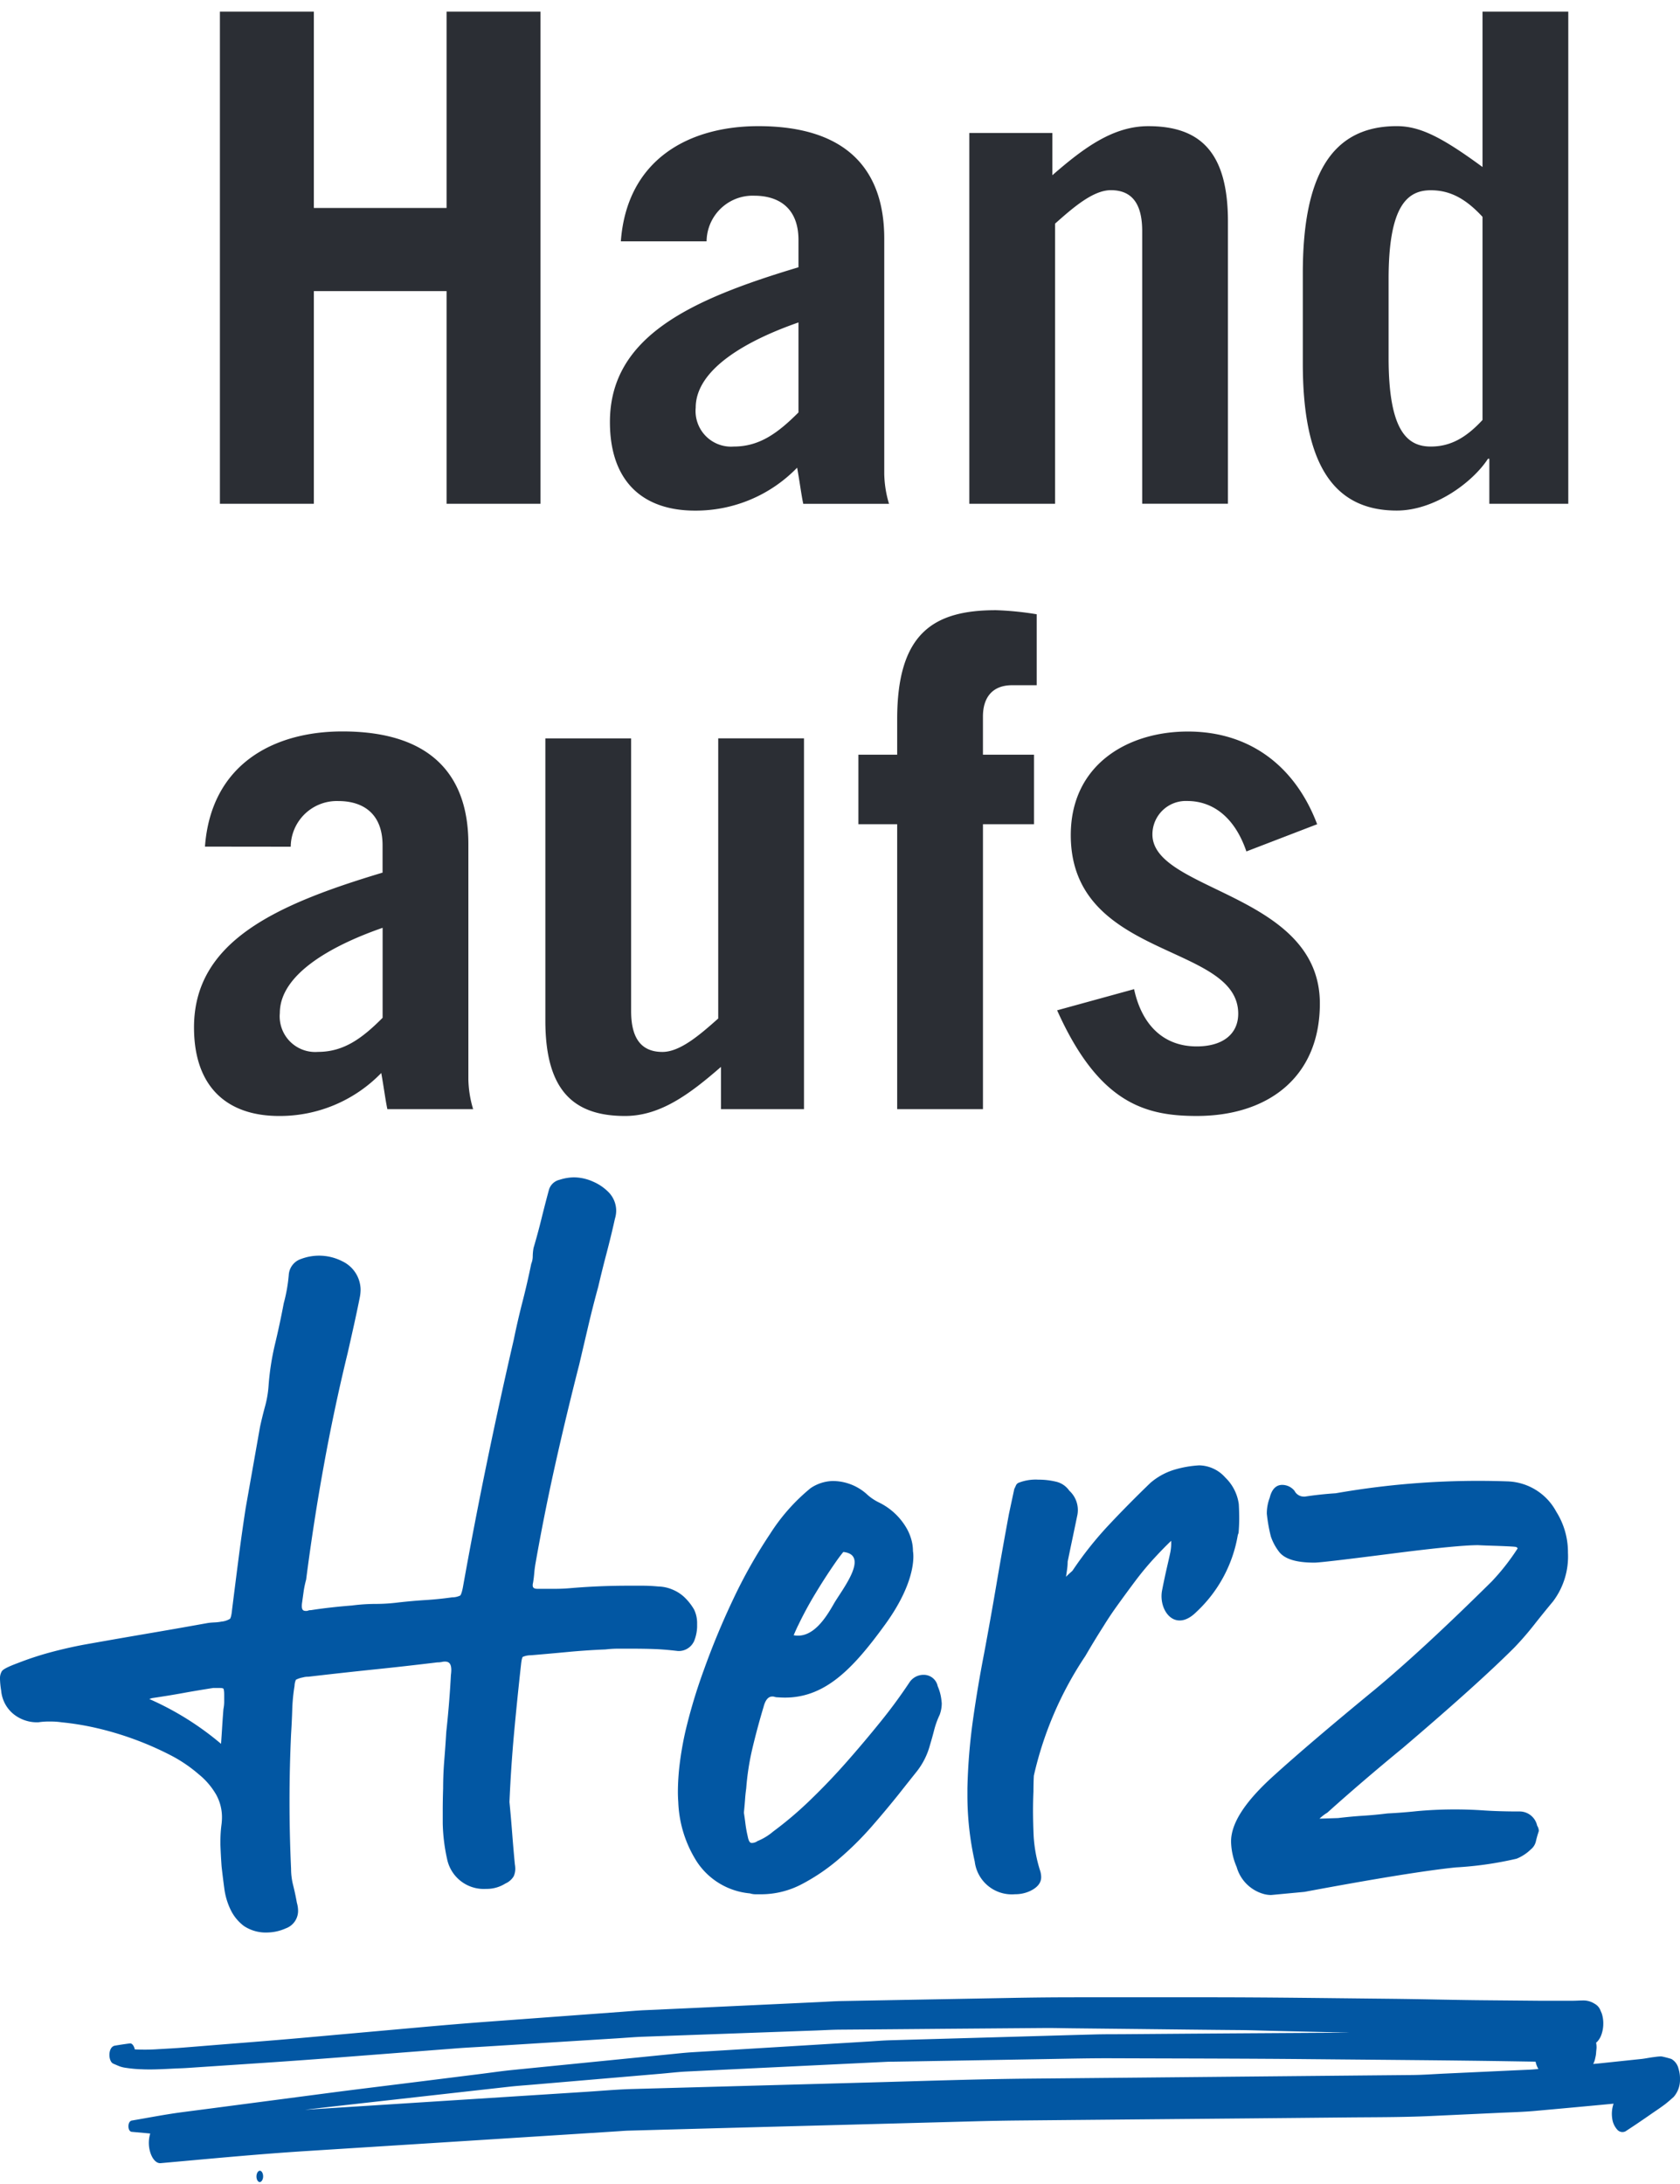
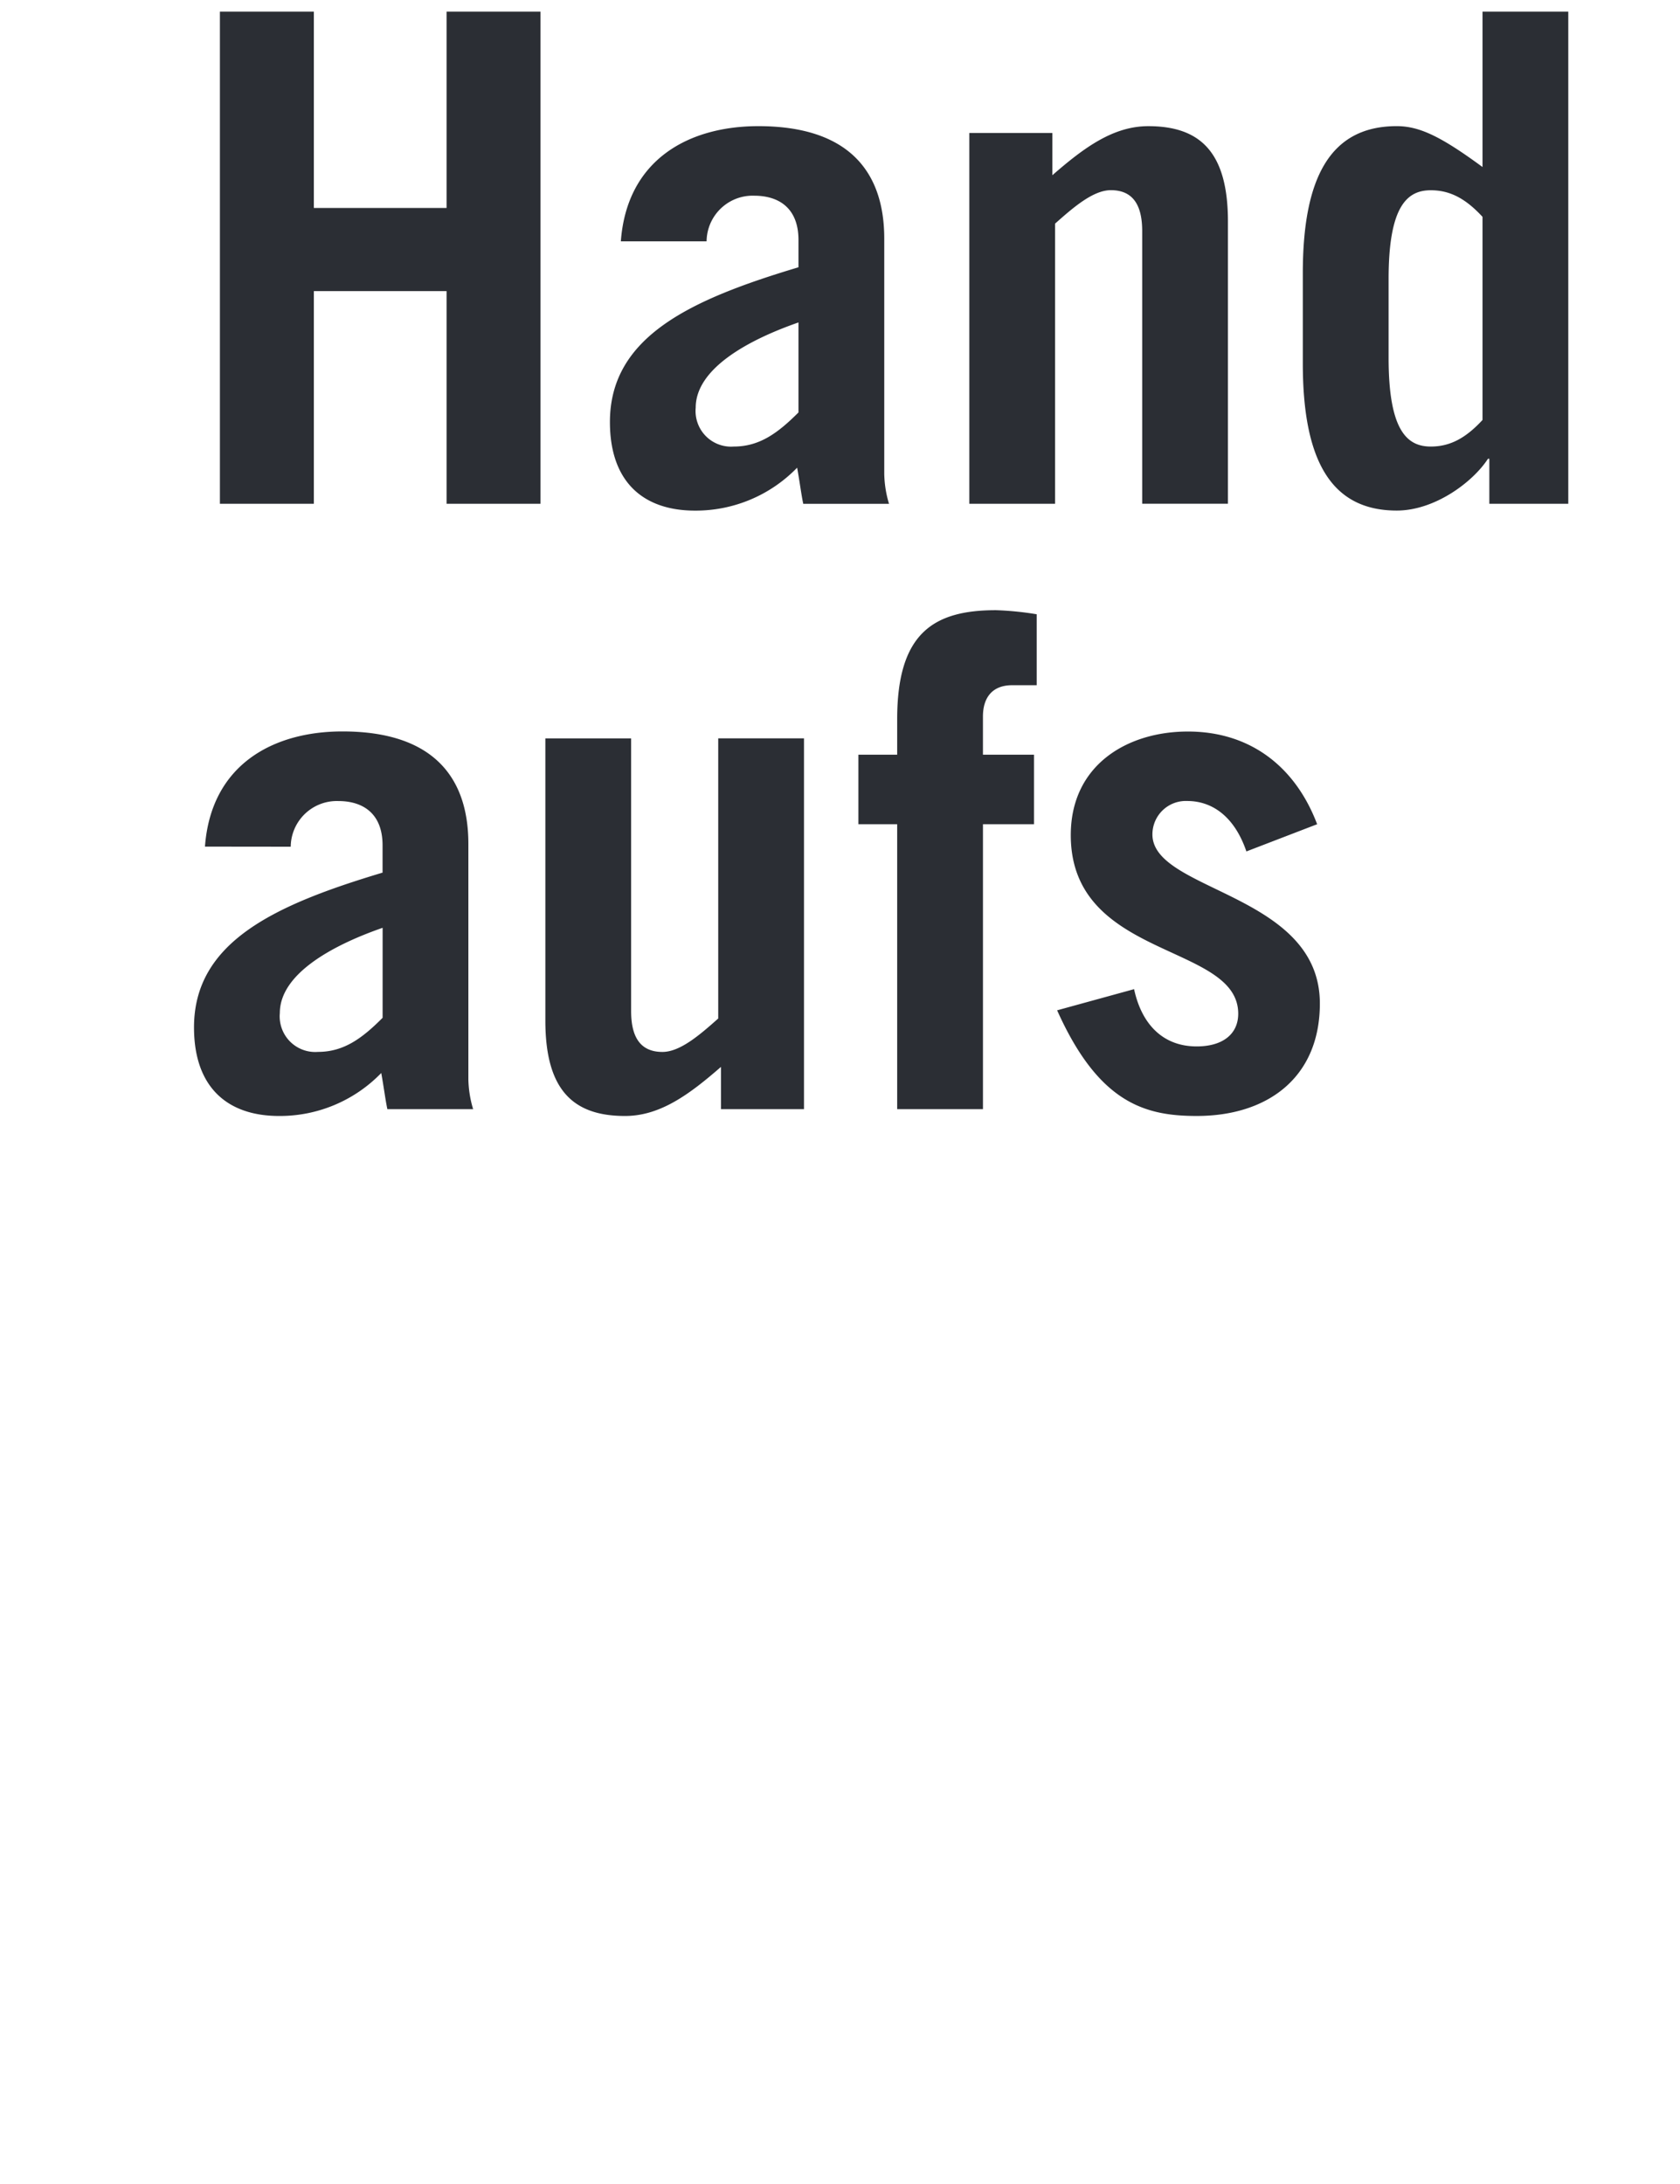
<svg xmlns="http://www.w3.org/2000/svg" fill="none" viewBox="0 0 120 156">
  <path d="M20.766 60.48a3.298 3.298 0 012.115-3.046c.41-.157.846-.23 1.285-.216 1.75 0 3.16.876 3.16 3.165v1.948c-7.633 2.288-13.468 4.918-13.468 11.052 0 4.285 2.386 6.33 6.08 6.33a10.083 10.083 0 007.294-3.069c.194 1.072.292 1.9.437 2.581h6.126a7.886 7.886 0 01-.34-2.146V60.278c0-4.723-2.48-8.033-8.994-8.033-4.911 0-9.384 2.337-9.821 8.228l6.126.007zm6.563 12.22c-1.459 1.465-2.77 2.435-4.618 2.435a2.535 2.535 0 01-2.587-1.684 2.548 2.548 0 01-.136-1.09c0-2.775 3.695-4.82 7.342-6.089l-.001 6.429zm23.973-19.96v20.01c-1.313 1.168-2.722 2.388-3.986 2.388-1.653 0-2.236-1.168-2.236-2.92V52.742h-6.126v20.154c0 4.918 1.944 6.817 5.688 6.817 2.528 0 4.617-1.559 6.855-3.506v3.018h5.931V52.74h-6.126zm22.749-8.863c-.965-.162-1.94-.26-2.917-.292-4.473 0-7.05 1.656-7.05 7.79v2.532h-2.77v4.966h2.77v20.352h6.127V58.873h3.646v-4.966H70.21v-2.723c0-1.315.631-2.24 2.09-2.24h1.75v-5.067zm20.03 14.996c-1.506-3.992-4.666-6.621-9.234-6.621-4.327 0-8.363 2.389-8.363 7.398 0 8.91 11.96 7.694 11.96 12.757 0 1.464-1.118 2.337-2.966 2.337-2.43 0-3.938-1.607-4.472-4.09l-5.497 1.511c2.966 6.622 6.272 7.547 9.967 7.547 5.106 0 8.8-2.776 8.8-8.034 0-7.887-11.96-7.985-11.96-12.075a2.385 2.385 0 012.48-2.389c1.846 0 3.402 1.169 4.232 3.603l5.054-1.944zM22.418 35.985v-15.19h9.48v15.19h6.71V.832h-6.71v14.022h-9.48V.832h-6.71v35.153h6.71zM50.471 17.24a3.298 3.298 0 012.117-3.047 3.28 3.28 0 011.286-.214c1.75 0 3.16.876 3.16 3.164v1.948c-7.633 2.288-13.468 4.918-13.468 11.052 0 4.285 2.385 6.33 6.08 6.33a10.084 10.084 0 007.292-3.067c.194 1.071.292 1.898.437 2.58h6.126a7.889 7.889 0 01-.34-2.142v-16.8c0-4.723-2.48-8.033-8.994-8.033-4.911 0-9.384 2.336-9.821 8.227l6.125.001zm6.563 12.221c-1.463 1.46-2.771 2.435-4.618 2.435a2.535 2.535 0 01-2.587-1.684 2.546 2.546 0 01-.136-1.09c0-2.775 3.694-4.82 7.341-6.09v6.43zm18.328 6.524V15.974c1.313-1.168 2.723-2.39 3.987-2.39 1.653 0 2.236 1.17 2.236 2.922V35.98h6.125V15.828c0-4.917-1.944-6.816-5.688-6.816-2.528 0-4.617 1.558-6.855 3.505V9.499h-5.93v26.486h6.125zm30.532-5.988c-1.215 1.315-2.333 1.899-3.694 1.899-1.653 0-3.014-1.071-3.014-6.33V19.92c0-5.259 1.361-6.33 3.014-6.33 1.362 0 2.48.584 3.694 1.899v14.509zm6.126 5.988V.832h-6.126V11.93c-2.917-2.142-4.473-2.92-6.126-2.92-4.764 0-6.71 3.699-6.71 10.515v6.427c0 6.817 1.946 10.517 6.71 10.517 2.723 0 5.445-2.044 6.515-3.7h.098v3.214l5.639.002z" fill="#2B2E34" />
-   <path d="M18.795 155.461c0-.22-.102-.406-.23-.408-.13-.001-.242.18-.246.399-.004.22.102.407.231.409.13.002.241-.18.245-.4zm-8.561-7.651c.89.031 1.778-.042 2.667-.074.362-.013.724-.04 1.086-.065l4.785-.319a548 548 0 005.722-.414l8.174-.631c.625-.049 1.25-.078 1.874-.117l4.762-.297 4.76-.296c.62-.039 1.242-.092 1.864-.116l7.593-.274 4.67-.168c.608-.021 1.219-.06 1.828-.064 2.446-.018 4.892-.038 7.338-.06l7.24-.057c.637-.005 1.275.013 1.911.02l4.725.051c2.45.027 4.898.058 7.348.077.8.008 1.601.038 2.402.057l5.03.118.417.01c-3.777.021-7.553.045-11.33.071l-4.73.036c-.68.006-1.362 0-2.041.016-2.283.061-4.565.13-6.85.195l-7.913.225c-.444.012-.887.048-1.33.077l-4.217.257-8.553.52c-.422.025-.846.068-1.265.111l-4.18.417-7.488.747c-.688.069-1.376.171-2.064.258l-4.796.6c-2.033.255-4.065.5-6.098.765l-8.479 1.113-2.035.265c-1.216.158-2.43.397-3.643.603-.129.021-.24.16-.244.399-.005.238.1.394.23.407l1.326.121c-.06.203-.094.413-.098.625-.014.771.368 1.532.842 1.492 3.463-.309 6.926-.644 10.395-.864l9.028-.571 9.982-.634 3.142-.2c.302-.018.605-.047.907-.054 5.357-.148 10.712-.292 16.067-.433l8.587-.231c1.035-.028 2.069-.048 3.102-.059 5.477-.052 10.954-.101 16.43-.15l7.04-.068c2.002-.02 4.008-.009 6.012-.101l4.968-.231c.826-.038 1.654-.058 2.48-.132 1.881-.169 3.762-.342 5.643-.52l-.005.012a2.193 2.193 0 00-.097 1.023c.032.295.152.574.346.8a.492.492 0 00.599.144c.414-.269.827-.544 1.238-.827l-.025.018.091-.063.106-.072-.038.026.657-.455c.231-.154.462-.314.688-.479.249-.178.487-.395.728-.606.307-.351.469-.806.454-1.272a2.327 2.327 0 00-.106-.75 1.074 1.074 0 00-.509-.693 8.278 8.278 0 00-.627-.166.662.662 0 00-.141-.016c-.143.005-.286.02-.428.042-.319.033-.638.108-.957.142l-.782.082-2.105.222c-.181.02-.362.034-.544.052.072-.136.122-.283.148-.435.035-.134.056-.271.062-.41l.029-.302a1.839 1.839 0 00-.032-.378l.056-.04c.146-.151.257-.332.324-.531.085-.242.131-.496.133-.753a2.28 2.28 0 00-.107-.756l-.132-.309a.93.93 0 00-.385-.391 1.467 1.467 0 00-.835-.231c-.231 0-.469.019-.701.02h-2.44l-3.776-.034c-1.183-.009-2.367-.032-3.551-.054a349.934 349.934 0 00-3.227-.052c-4.29-.043-8.578-.106-12.868-.107h-9.65c-1.437 0-2.875.013-4.315.039l-9.673.179-2.758.051c-.533.01-1.068.048-1.6.073l-9.566.449-2.91.131c-.546.025-1.091.077-1.638.117l-9.504.701c-1.636.12-3.271.259-4.906.406l-8.4.753c-2.425.216-4.848.397-7.277.596l-1.154.093c-.621.051-1.243.082-1.864.118a13.66 13.66 0 01-1.656.014c-.052-.244-.187-.444-.347-.426a24.47 24.47 0 00-1.07.16c-.173.028-.324.172-.379.474-.06.334.052.723.255.81.154.065.308.134.462.196.15.052.304.088.461.107.405.062.814.096 1.223.103l.002.002zm97.89-.573l1.56.025c.038.184.106.36.201.522-.201.02-.403.039-.604.049l-1.137.051-4.968.231c-.758.035-1.516.093-2.274.1l-3.552.033-8.116.077c-5.252.051-10.503.101-15.755.149-3.761.036-7.522.169-11.283.272l-17.001.468c-1.137.032-2.274.136-3.41.208l-9.655.616-9.479.605-.877.057c.852-.103 1.704-.202 2.557-.298l8.927-1.002 3.119-.349c.538-.06 1.073-.095 1.609-.141l9.281-.792c.605-.053 1.21-.125 1.816-.154l2.616-.128 9.564-.462 2.104-.103c.185-.008.37-.006.554-.009l1.477-.024 9.578-.165c1.471-.026 2.942-.059 4.413-.054 4.746.018 9.49.017 14.237.064 4.835.047 9.669.077 14.503.154m-58.565-29.978a2.99 2.99 0 00.23-1.036v-.25a2.223 2.223 0 00-.218-1.008 4.012 4.012 0 00-.669-.858 2.798 2.798 0 00-.904-.579 2.726 2.726 0 00-.98-.207c-.391-.037-.77-.056-1.113-.056h-1.068c-1.332 0-2.682.056-4.015.167a12.92 12.92 0 01-1.19.056H38.4c-.323 0-.35-.133-.35-.268a.73.73 0 01.025-.165 8.3 8.3 0 00.085-.682c.017-.21.044-.419.077-.623a157.69 157.69 0 011.429-7.168c.525-2.348 1.1-4.74 1.707-7.116l.652-2.78c.211-.9.448-1.833.708-2.78.183-.79.385-1.599.596-2.4.21-.802.413-1.63.595-2.455a2 2 0 00.09-.58 1.899 1.899 0 00-.52-1.289 3.474 3.474 0 00-1.125-.777 3.407 3.407 0 00-1.392-.309 3.496 3.496 0 00-1.01.175 1.034 1.034 0 00-.77.763 100.06 100.06 0 00-.528 2.046c-.164.668-.35 1.353-.557 2.054-.038.204-.058.41-.059.617a1.422 1.422 0 01-.107.52 55.65 55.65 0 01-.622 2.702c-.23.896-.443 1.814-.626 2.715a375.568 375.568 0 00-1.93 8.831c-.6 2.908-1.174 5.898-1.708 8.884-.096.477-.177.556-.187.563-.181.087-.38.131-.58.13-.641.092-1.276.154-1.888.193a40 40 0 00-1.914.168 12.94 12.94 0 01-1.657.109c-.566.001-1.131.039-1.693.112-.483.038-.975.084-1.477.14-.485.053-.983.119-1.451.193a.539.539 0 00-.244.046.418.418 0 01-.117.009c-.182 0-.294-.058-.294-.351 0-.094.01-.188.026-.282.037-.278.077-.545.111-.804.042-.27.1-.537.172-.8.349-2.705.77-5.447 1.263-8.151a137.51 137.51 0 011.705-8.04c.148-.65.296-1.308.444-1.975.148-.668.287-1.327.418-1.979.038-.185.058-.374.06-.563a2.277 2.277 0 00-1.29-2.021 3.636 3.636 0 00-2.957-.176 1.284 1.284 0 00-.883 1.126c-.057.69-.177 1.372-.359 2.039a60.602 60.602 0 01-.622 2.91 18.626 18.626 0 00-.462 2.976 7.553 7.553 0 01-.244 1.453c-.129.47-.251.964-.364 1.476l-1.028 5.814a147.034 147.034 0 00-.514 3.646 942.253 942.253 0 00-.462 3.648c-.048.497-.128.598-.143.617a1.427 1.427 0 01-.631.202c-.367.077-.616.037-1.024.111a452.95 452.95 0 01-4.357.763c-1.48.253-2.941.508-4.386.766-.798.148-1.606.332-2.401.545a22.45 22.45 0 00-2.348.771c-.907.338-1.094.49-1.161.605a.994.994 0 00-.122.506c.007.287.035.573.084.855.054.645.361 1.242.855 1.659a2.67 2.67 0 001.782.609h.018c.273-.042.55-.06.826-.053.283-.005.567.013.847.055.842.083 1.679.221 2.503.413.897.208 1.78.471 2.644.787.866.315 1.713.684 2.534 1.103a10.25 10.25 0 012.104 1.409c.504.407.928.903 1.25 1.465.268.489.409 1.038.409 1.597 0 .159-.01.318-.027.476a9.102 9.102 0 00-.084 1.219v.285c.018.503.046 1.014.084 1.542.056.502.121 1.027.195 1.576.068.535.224 1.056.462 1.541.222.454.55.848.956 1.148a2.837 2.837 0 001.702.451 3.344 3.344 0 001.264-.292 1.326 1.326 0 00.884-1.275 2.132 2.132 0 00-.086-.559 17.927 17.927 0 00-.267-1.252 4.729 4.729 0 01-.147-1.172 104.565 104.565 0 010-9.627c.037-.559.064-1.141.083-1.731a12.89 12.89 0 01.165-1.708c.004-.15.037-.298.097-.436a1.76 1.76 0 01.504-.168c.124-.035.252-.051.38-.048 1.591-.185 3.14-.356 4.649-.514 1.517-.154 3.063-.331 4.576-.513.11.002.222-.009.33-.032a.94.94 0 01.198-.023c.23 0 .462.071.462.601a2.75 2.75 0 01-.027.351 72.14 72.14 0 01-.333 4.086 87.08 87.08 0 01-.14 1.998 24.85 24.85 0 00-.083 2.01 49.188 49.188 0 00-.028 1.674v.838c.02.858.124 1.711.312 2.548a2.674 2.674 0 002.78 2.13c.49.01.97-.124 1.385-.385a1.29 1.29 0 00.59-.513 1.3 1.3 0 00.115-.563 1.808 1.808 0 00-.03-.294c-.073-.759-.137-1.504-.193-2.235a105.87 105.87 0 00-.193-2.217c.072-1.672.184-3.334.331-4.94.148-1.607.316-3.257.5-4.918.046-.418.108-.497.114-.504.184-.08.383-.12.585-.118.872-.074 1.751-.152 2.639-.236a50.611 50.611 0 012.693-.181c.302-.036.605-.054.909-.054h.902c.638 0 1.21.009 1.7.028.492.018 1.033.064 1.66.139a1.205 1.205 0 001.137-.671h.003zm-33.55 4.316a2.64 2.64 0 01-.054.501c-.038.462-.07.922-.098 1.379-.022.35-.046.718-.073 1.105a21.057 21.057 0 00-5.124-3.202l.194-.065a64.19 64.19 0 002.227-.363c.71-.131 1.44-.249 2.134-.359h.5c.19 0 .236.046.24.05.004.005.054.077.054.439v.515zm50.966-1.124a1.013 1.013 0 00-1.001-.82 1.204 1.204 0 00-1.009.526 36.541 36.541 0 01-2.072 2.822 86.74 86.74 0 01-2.41 2.858 45.952 45.952 0 01-2.573 2.697 26.016 26.016 0 01-2.687 2.288c-.337.288-.718.52-1.128.686a.67.67 0 01-.42.131c-.155 0-.232-.252-.272-.474a8.535 8.535 0 01-.163-.898 25.49 25.49 0 00-.11-.79c.037-.363.064-.677.083-.941.018-.269.046-.53.083-.792.074-.979.225-1.95.453-2.905.23-.961.493-1.945.79-2.929.188-.729.523-.729.633-.729a.433.433 0 01.138.019.76.76 0 00.25.036c3.17.257 5.25-1.879 7.661-5.204 2.412-3.325 1.985-5.232 1.985-5.232 0-.248-.03-.495-.09-.735a3.569 3.569 0 00-.352-.885 4.617 4.617 0 00-2.013-1.874 3.603 3.603 0 01-.884-.617 3.653 3.653 0 00-2.392-.903 2.944 2.944 0 00-1.579.51 13.698 13.698 0 00-2.885 3.253 36.061 36.061 0 00-2.637 4.666 54.866 54.866 0 00-2.102 5.062 38.61 38.61 0 00-1.325 4.414 23.757 23.757 0 00-.405 2.326 16.95 16.95 0 00-.126 1.967c0 .246.009.492.027.731a8.496 8.496 0 001.333 4.271 5.077 5.077 0 003.786 2.256c.14.044.285.066.432.064h.374a6.245 6.245 0 002.913-.73 14.059 14.059 0 002.628-1.787 22.563 22.563 0 002.327-2.297 70.24 70.24 0 001.936-2.312c.424-.538.854-1.08 1.29-1.626a5.23 5.23 0 00.96-1.909c.112-.372.215-.741.308-1.105a5.96 5.96 0 01.385-1.054 2.41 2.41 0 00.148-.831l-.028-.251a3.354 3.354 0 00-.257-.95l-.004-.003zm-9.972-4.347c.375-.784.789-1.549 1.24-2.291a41 41 0 011.451-2.242c.193-.277.373-.516.539-.716 1.924.21-.124 2.728-.686 3.714-.562.987-1.501 2.494-2.86 2.235.086-.208.19-.442.313-.701m38.409-9.441c-.739.047-1.486.128-2.195.236h-.111a.742.742 0 01-.642-.409 1.13 1.13 0 00-.885-.425c-.308 0-.707.164-.887.92-.14.364-.21.752-.206 1.143.056.547.152 1.09.288 1.624.127.373.312.724.548 1.04.39.557 1.231.826 2.561.826.361 0 2.294-.231 5.908-.693 2.904-.368 4.849-.555 5.772-.555l.616.027c1.231.037 1.924.07 2.07.095a.2.2 0 01.09.035.193.193 0 01.064.072 16.058 16.058 0 01-1.847 2.358c-3.25 3.218-6.058 5.815-8.343 7.717-3.079 2.529-5.529 4.617-7.28 6.205-2.02 1.832-3.002 3.358-3.002 4.663.015.625.15 1.242.4 1.815a2.782 2.782 0 001.987 1.943c.152.037.307.056.462.059h.008l2.36-.222h.016c5.03-.94 8.667-1.529 10.81-1.749a25.366 25.366 0 004.354-.623 3.168 3.168 0 001.014-.663c.193-.155.325-.373.372-.617.054-.231.119-.453.19-.665l.009-.057a.73.73 0 00-.119-.359 1.284 1.284 0 00-1.281-1.013h-.083c-.847 0-1.648-.023-2.377-.069a30.087 30.087 0 00-4.803.042 37.39 37.39 0 01-2.141.168 28.78 28.78 0 01-1.753.165c-.576.037-1.189.094-1.785.166l-1.323.042a3.2 3.2 0 01.56-.429c1.63-1.464 3.44-3.019 5.381-4.612 3.591-3.059 6.276-5.476 7.978-7.182.483-.503.955-1.045 1.4-1.612.446-.567.909-1.138 1.36-1.68a5.334 5.334 0 001.068-3.476 5.42 5.42 0 00-.834-2.933 4.1 4.1 0 00-3.456-2.166 58.833 58.833 0 00-12.296.848m-17.884 11.62c.417-.719.849-1.428 1.295-2.128a24.38 24.38 0 011.004-1.501c.398-.554.815-1.123 1.252-1.706.419-.561.866-1.101 1.339-1.618.456-.496.868-.919 1.237-1.269a3.39 3.39 0 01-.058.817c-.196.924-.301 1.257-.587 2.703-.287 1.446.923 3.083 2.45 1.556a9.717 9.717 0 002.954-5.48c.016-.064.038-.107.057-.162.027-.348.045-.687.045-1.007 0-.35-.01-.7-.03-1.05a3.236 3.236 0 00-.96-1.894 2.55 2.55 0 00-1.863-.874 7.666 7.666 0 00-1.863.336 4.715 4.715 0 00-1.63.918 83.523 83.523 0 00-2.969 3.005 25.563 25.563 0 00-2.591 3.262 3.96 3.96 0 01-.175.16c-.077.069-.175.16-.29.278.038-.253.067-.457.087-.612a3.82 3.82 0 00.03-.467c.116-.565.232-1.124.349-1.676.116-.552.232-1.111.349-1.676a1.87 1.87 0 00-.582-1.72 1.582 1.582 0 00-.946-.642 5.292 5.292 0 00-1.266-.145 3.314 3.314 0 00-1.427.231.372.372 0 00-.174.19c-.04.087-.077.17-.116.248l-.38 1.778c-.31 1.672-.606 3.333-.886 4.985a318.537 318.537 0 01-.889 4.985 90.808 90.808 0 00-.8 4.778 41.92 41.92 0 00-.392 4.838v.496a21.6 21.6 0 00.524 4.751 2.665 2.665 0 002.882 2.332 2.49 2.49 0 001.077-.232c.524-.252.786-.582.786-.991a1.564 1.564 0 00-.088-.495c-.249-.79-.4-1.607-.45-2.434a44.881 44.881 0 01-.044-1.763c0-.486.01-.962.03-1.429 0-.388.009-.762.028-1.122a25.453 25.453 0 013.682-8.555" fill="#0257A3" />
</svg>